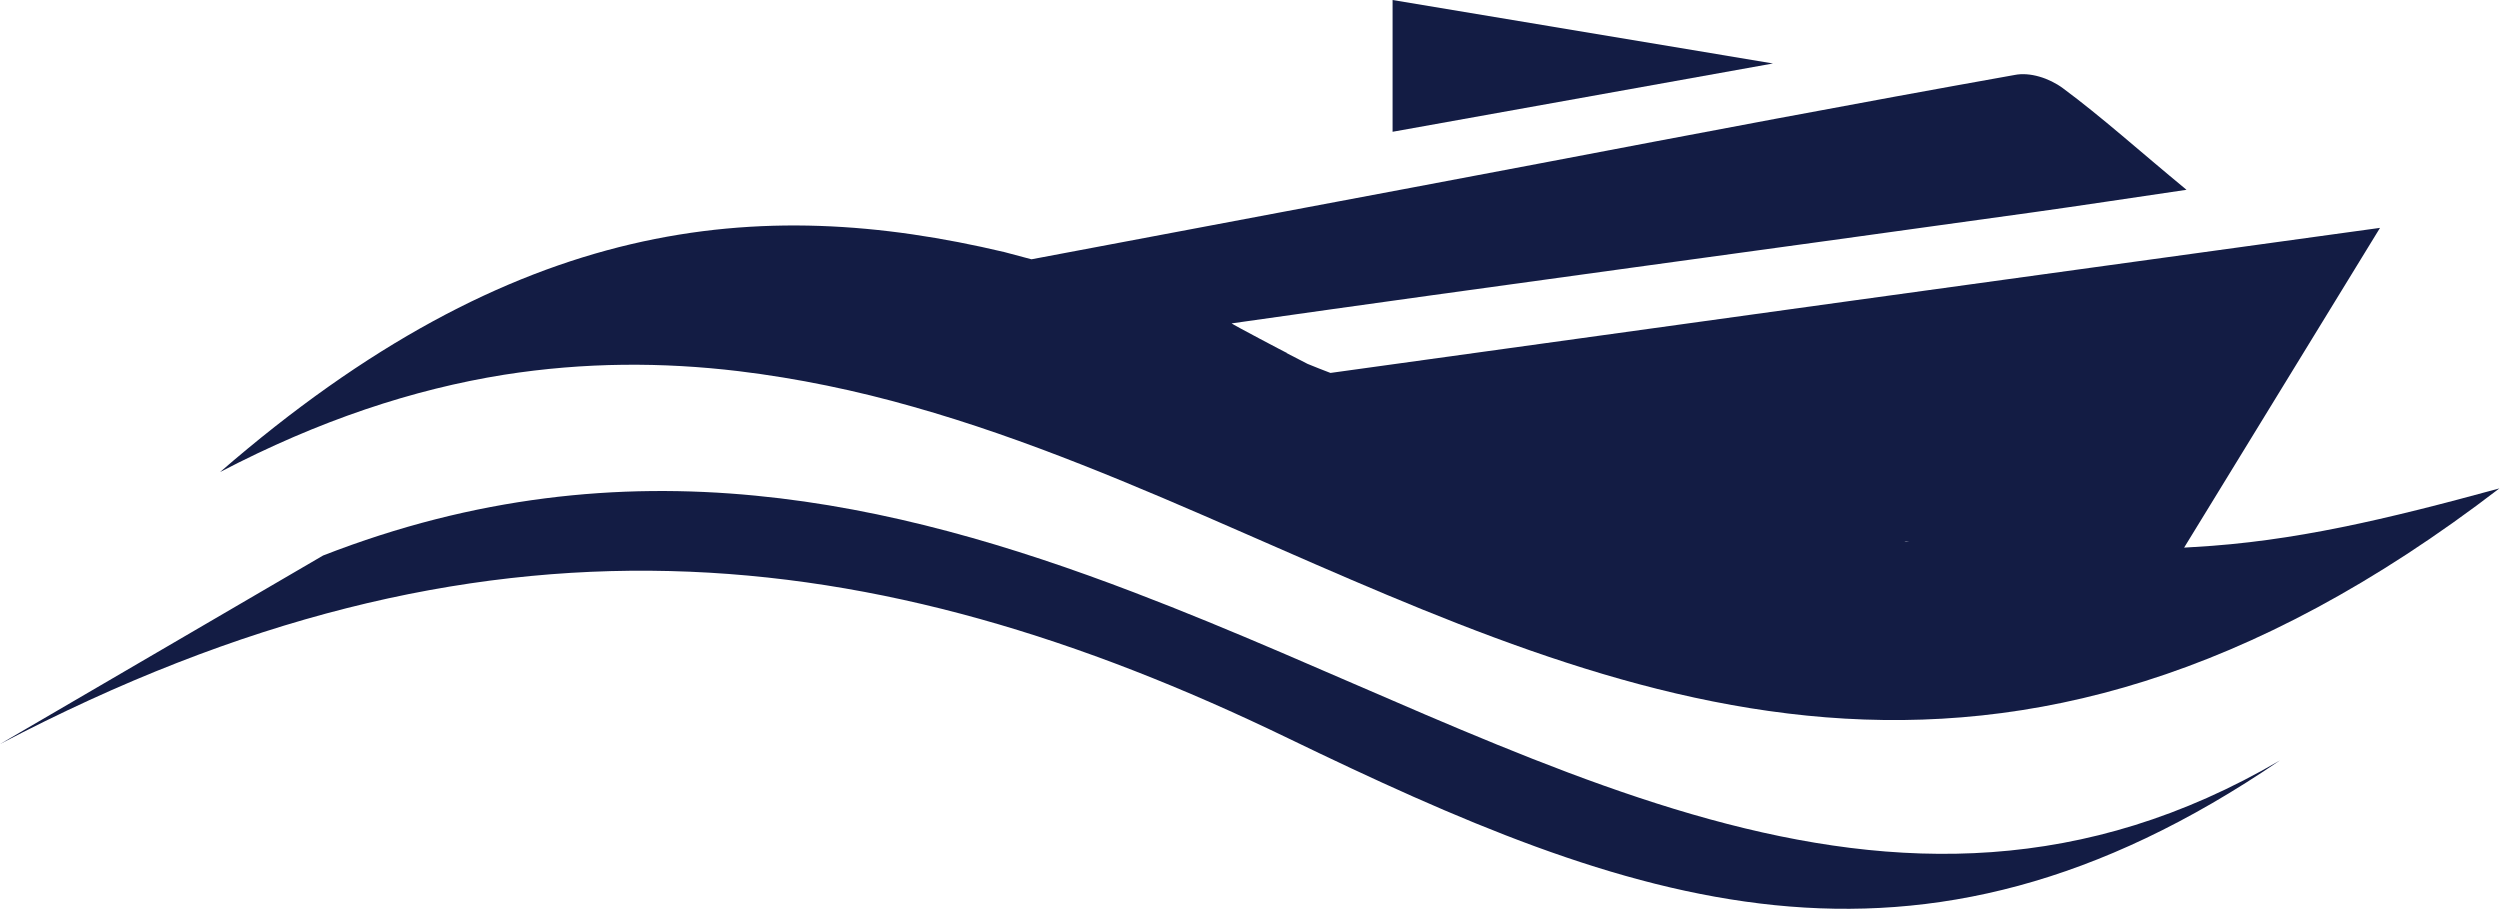
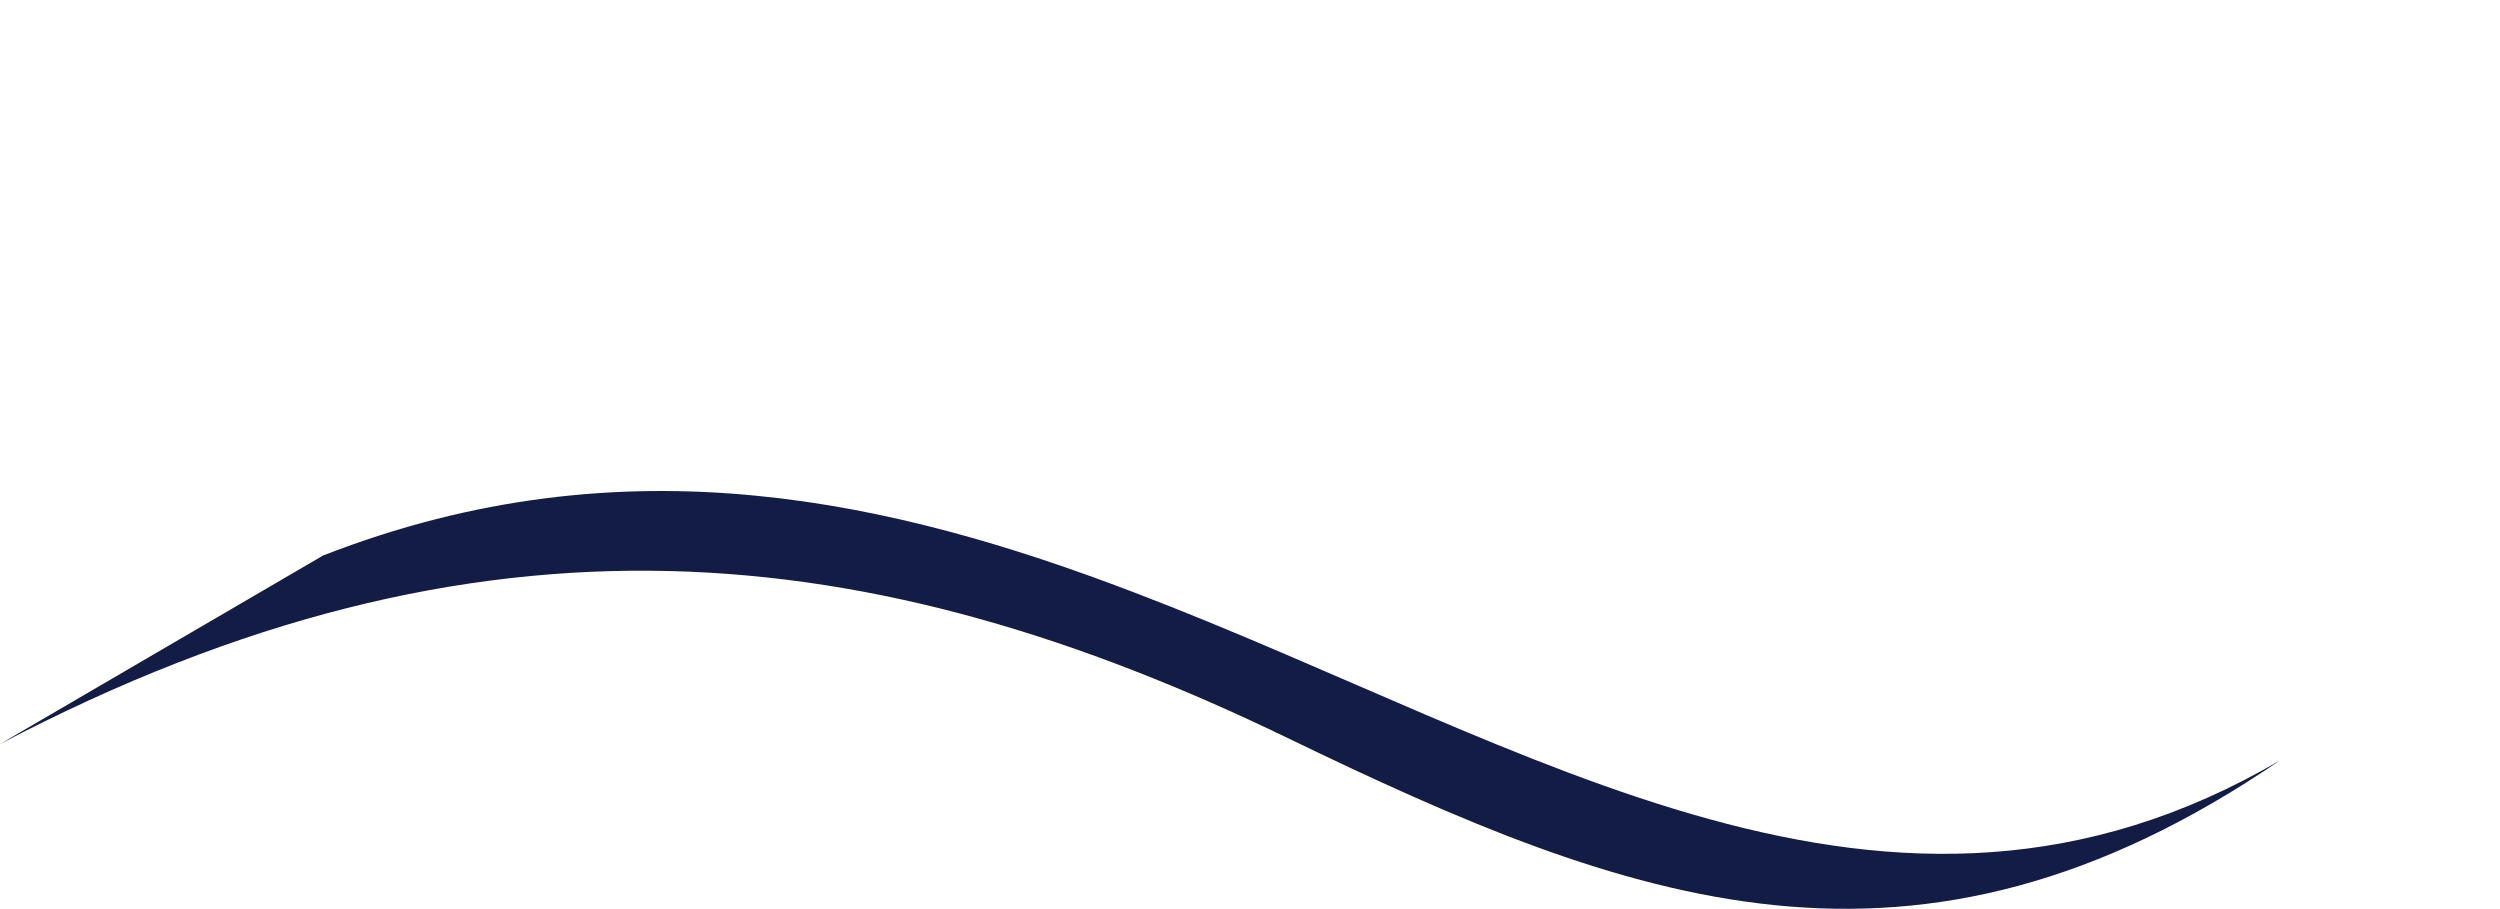
<svg xmlns="http://www.w3.org/2000/svg" width="121" height="44" viewBox="0 0 121 44" fill="none">
-   <path d="M67.401 0V6.378L85.812 3.072L67.401 0Z" fill="#131c44" />
-   <path d="M92.172 26.183C92.26 26.183 92.347 26.213 92.406 26.213C92.318 26.213 92.26 26.213 92.172 26.183ZM35.742 17.963C38.631 18.314 41.432 18.899 44.204 19.689C49.689 21.239 55 23.521 60.281 25.832C78.546 33.819 96.695 42.274 120.971 23.638C115.514 25.13 110.992 26.213 106.177 26.476L105.711 26.505L115.193 11.029C98.183 13.37 81.26 15.71 64.395 18.05C64.016 17.904 63.636 17.758 63.286 17.612L62.265 17.085H62.294C62.323 17.114 59.61 15.681 59.61 15.652C72.565 13.809 85.49 12.082 98.445 10.269C100.75 9.947 103.026 9.596 105.827 9.186C103.522 7.285 101.743 5.676 99.846 4.271C99.175 3.774 98.241 3.481 97.512 3.628C89.809 5.003 82.106 6.465 74.432 7.928C66.262 9.479 58.093 11 49.923 12.55C49.485 12.434 49.047 12.316 48.61 12.2C36.734 9.391 24.947 10.444 10.65 22.848C15.464 20.332 20.016 18.84 24.392 18.138C28.302 17.524 32.066 17.524 35.742 17.963Z" fill="#131c44" />
  <path d="M54.883 28.67C48.989 26.418 42.92 24.604 36.56 23.989C29.936 23.346 22.992 24.019 15.639 26.886L0 36.013C23.371 23.755 42.308 26.037 62.324 35.721C78.897 43.737 92.61 48.915 110.35 36.803C91.414 47.891 74.141 36.013 54.883 28.67Z" fill="#131c44" />
</svg>